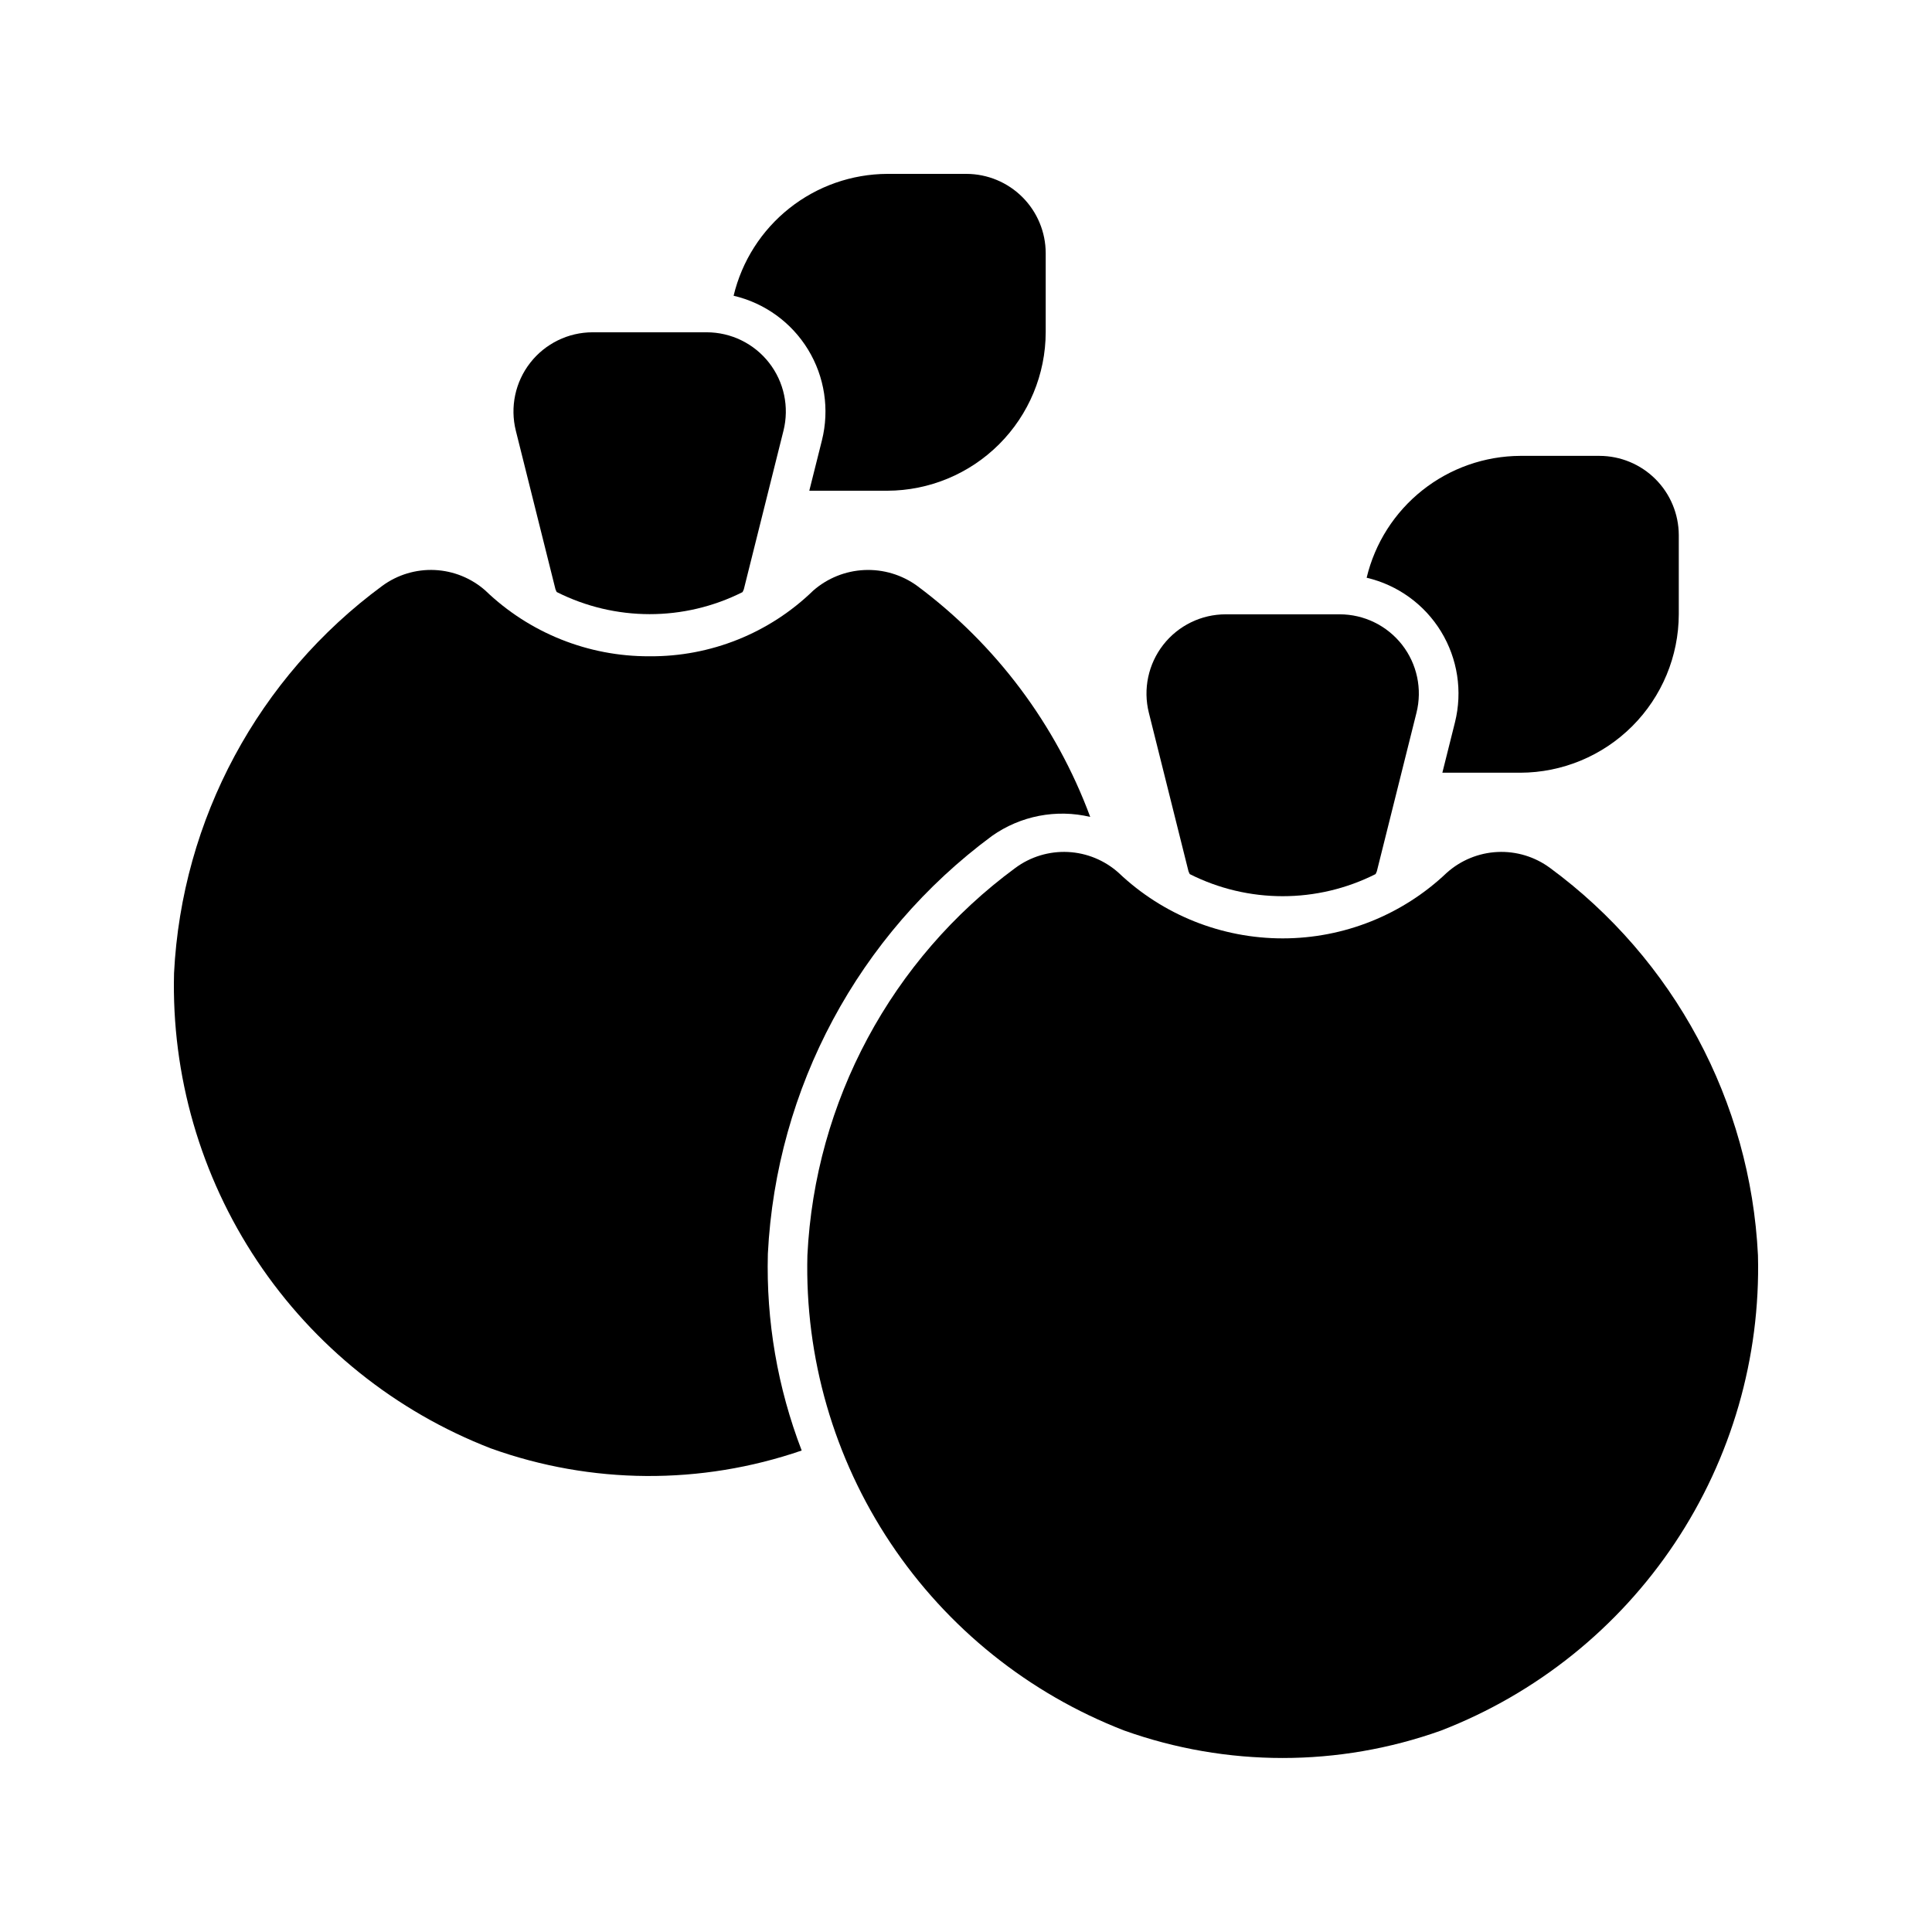
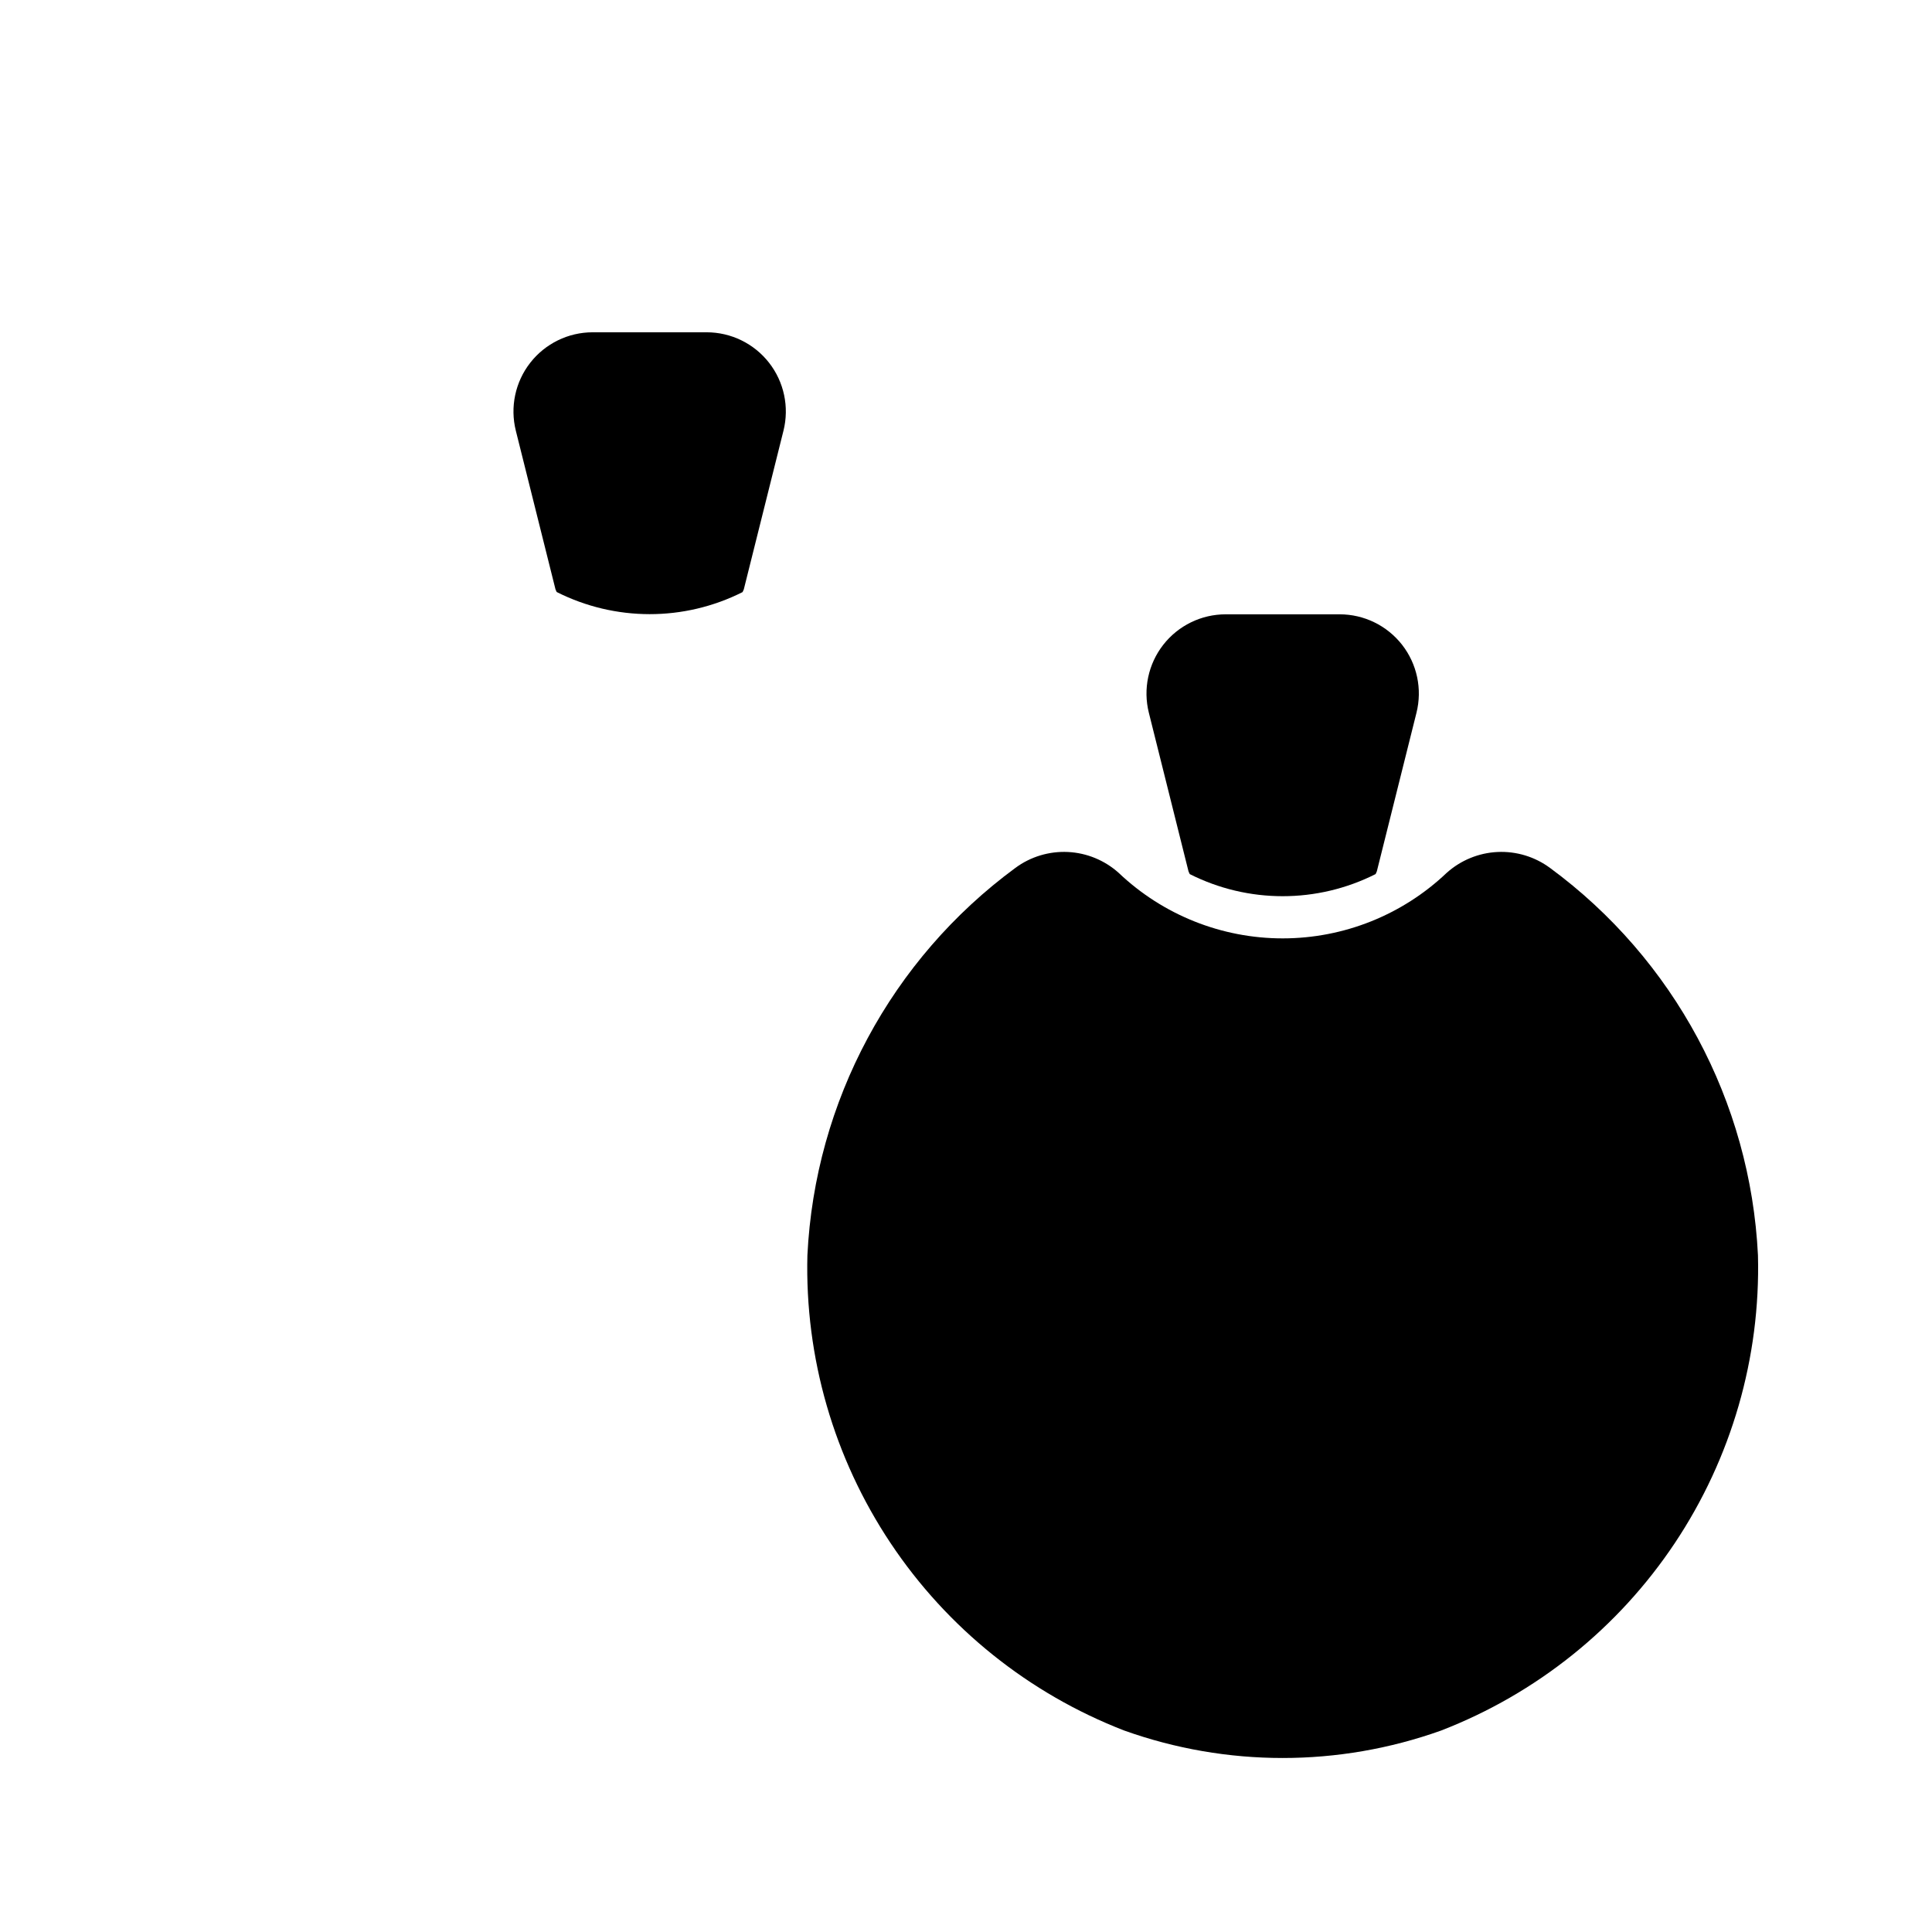
<svg xmlns="http://www.w3.org/2000/svg" fill="#000000" width="800px" height="800px" version="1.1" viewBox="144 144 512 512">
  <g>
-     <path d="m567.89 264.81h-20.992c-9.422 0.047-18.559 3.254-25.945 9.109-7.383 5.856-12.59 14.02-14.777 23.188 8.215 1.922 15.32 7.059 19.719 14.258 4.398 7.203 5.727 15.867 3.688 24.055l-3.344 13.359h20.672c11.125-0.031 21.785-4.465 29.652-12.332 7.867-7.867 12.301-18.527 12.332-29.652v-20.992c-0.02-5.562-2.234-10.895-6.172-14.828-3.934-3.934-9.266-6.148-14.832-6.164z" />
-     <path d="m400.13 190.08h-20.992c-9.426 0.043-18.562 3.25-25.945 9.109-7.387 5.856-12.59 14.02-14.781 23.188 8.223 1.918 15.328 7.055 19.727 14.258 4.398 7.203 5.727 15.871 3.68 24.059l-3.348 13.355h20.668c11.125-0.031 21.785-4.465 29.652-12.332 7.867-7.867 12.301-18.527 12.332-29.652v-20.992c-0.016-5.562-2.234-10.895-6.168-14.828-3.934-3.93-9.262-6.148-14.824-6.164z" />
    <path d="m554.77 374.01c-4.019-2.973-8.938-4.461-13.93-4.223-4.992 0.242-9.746 2.199-13.465 5.539-11.723 11.145-27.277 17.355-43.453 17.355-16.172 0-31.73-6.211-43.453-17.355-3.715-3.34-8.469-5.297-13.461-5.539-4.992-0.238-9.914 1.25-13.93 4.223-32.875 24.184-53.113 61.887-55.109 102.65-0.691 27.09 7.008 53.73 22.039 76.277 15.027 22.547 36.66 39.895 61.93 49.676 27.148 9.699 56.82 9.699 83.969 0 25.273-9.781 46.902-27.129 61.934-49.676s22.727-49.188 22.035-76.277c-1.992-40.762-22.23-78.465-55.105-102.65z" />
-     <path d="m406.89 365.53c7.555-5.332 17.031-7.168 26.031-5.039-9.051-24.426-24.988-45.703-45.891-61.25-4.051-2.934-8.977-4.402-13.969-4.176-4.996 0.23-9.766 2.144-13.531 5.434-11.625 11.301-27.238 17.562-43.453 17.422-16.199 0.059-31.781-6.188-43.453-17.422-3.723-3.289-8.461-5.207-13.422-5.438-4.965-0.227-9.855 1.246-13.867 4.18-32.887 24.188-53.156 61.879-55.211 102.65-0.691 27.09 7.004 53.73 22.035 76.277 15.031 22.547 36.664 39.895 61.934 49.676 26.59 9.555 55.648 9.754 82.363 0.559-6.391-16.621-9.438-34.34-8.965-52.141 2.211-43.945 24.012-84.582 59.398-110.73z" />
    <path d="m508.55 375.64c0.078-0.273 0.266-0.488 0.336-0.77l10.496-41.984c1.566-6.269 0.16-12.914-3.816-18.012-3.981-5.094-10.082-8.074-16.547-8.074h-30.199c-6.465 0-12.566 2.981-16.543 8.074-3.977 5.098-5.387 11.742-3.82 18.012l10.496 41.984c0.07 0.281 0.258 0.496 0.34 0.773 15.488 7.812 33.77 7.812 49.258-0.004z" />
    <path d="m340.79 300.91c0.082-0.277 0.27-0.496 0.34-0.777l10.496-41.984v0.004c1.57-6.273 0.164-12.922-3.816-18.02-3.977-5.094-10.082-8.074-16.547-8.074h-30.199c-6.465 0-12.566 2.981-16.543 8.074-3.981 5.094-5.387 11.738-3.82 18.012l10.496 41.984c0.07 0.277 0.254 0.488 0.332 0.762h0.004c15.488 7.812 33.762 7.824 49.258 0.02z" />
  </g>
</svg>